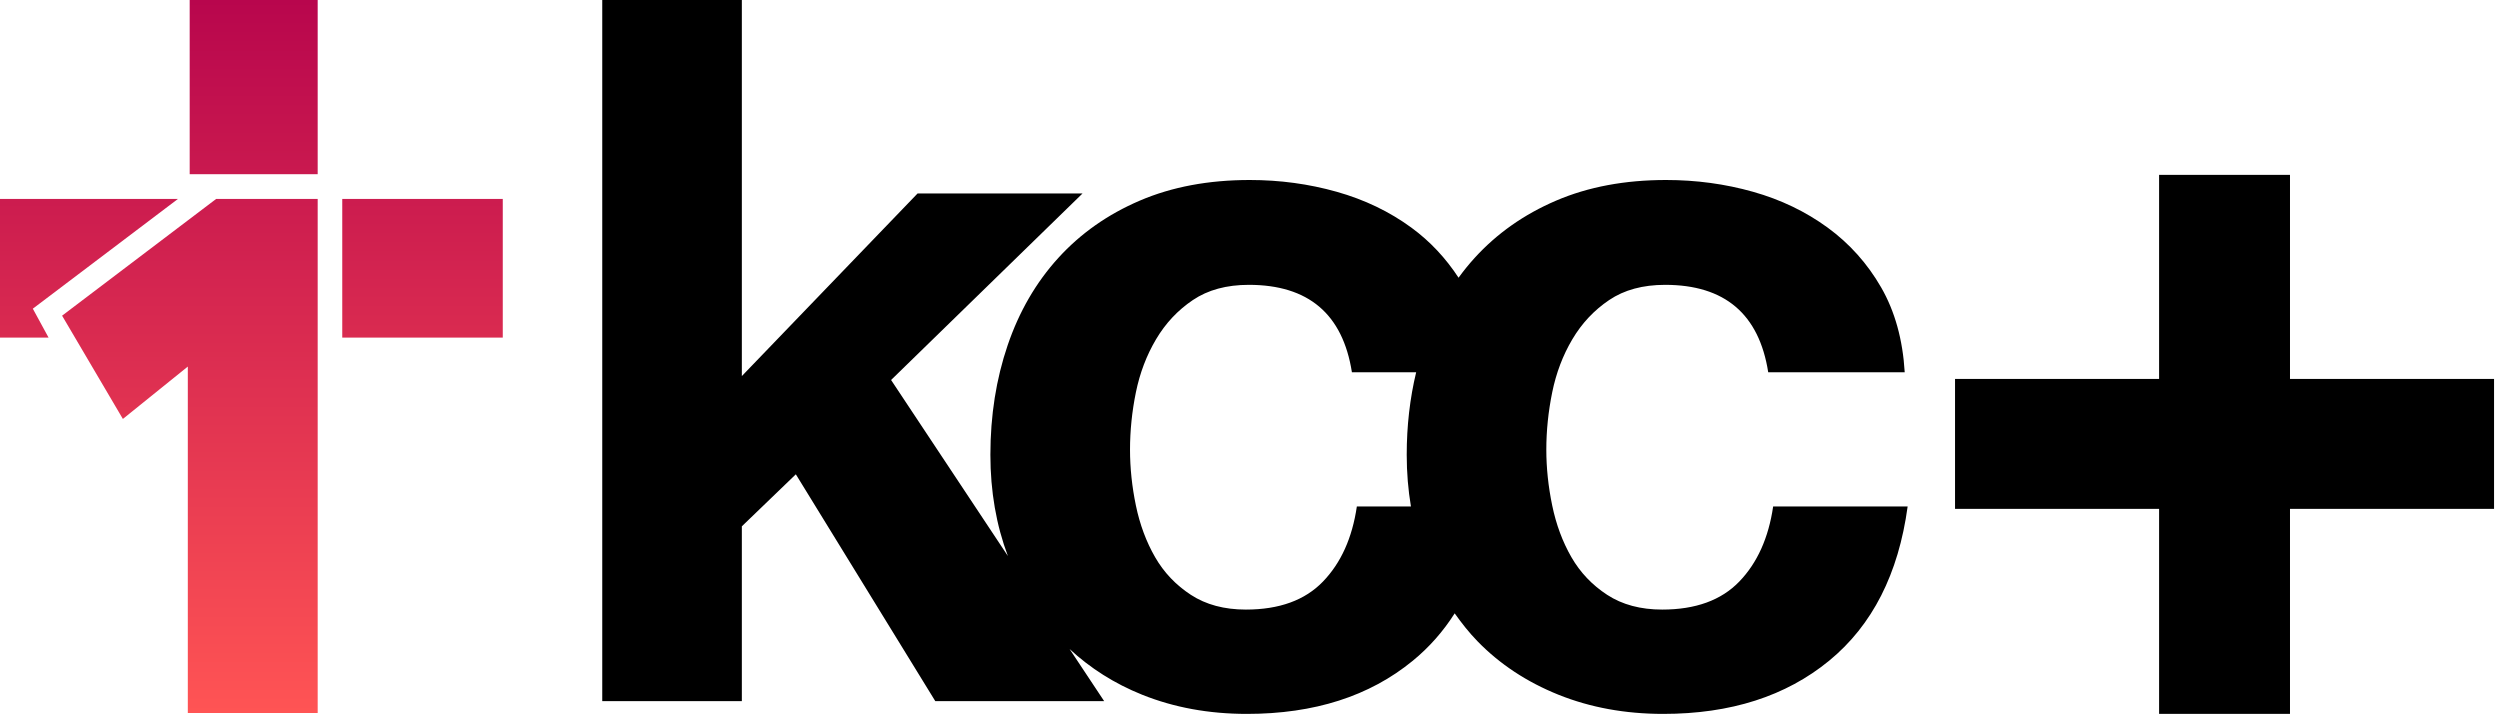
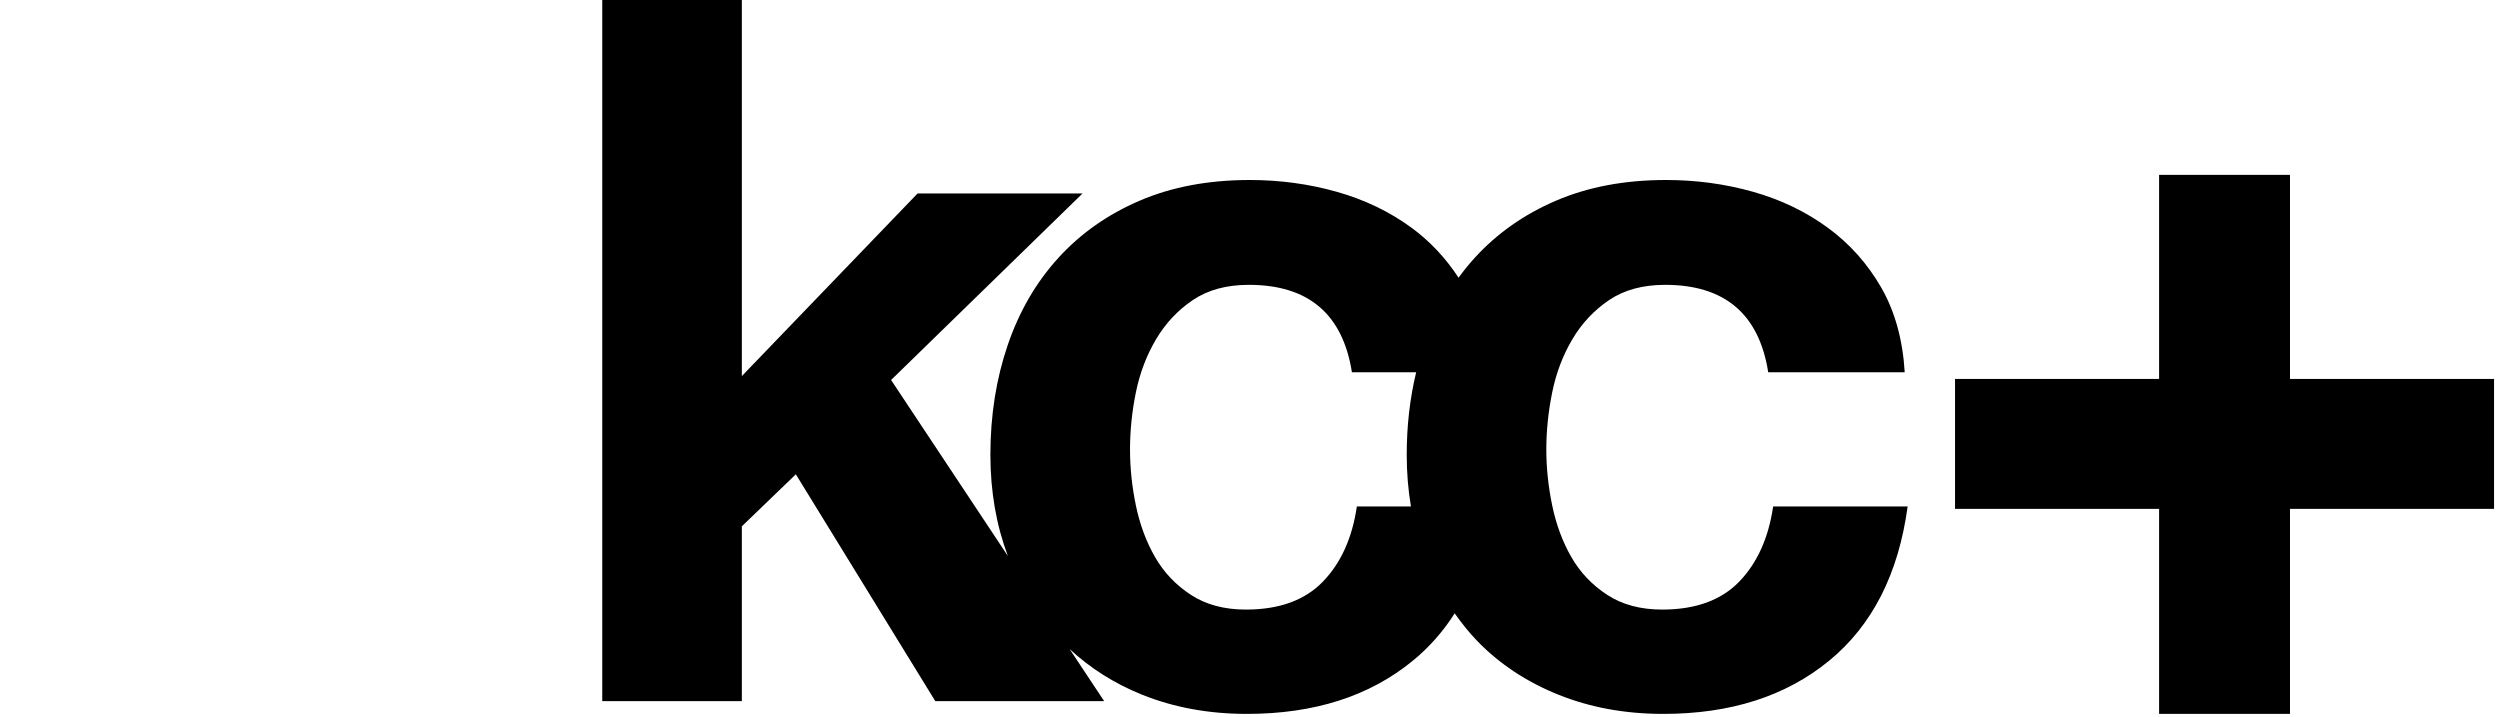
<svg xmlns="http://www.w3.org/2000/svg" width="100%" height="100%" viewBox="0 0 422 121" version="1.1" xml:space="preserve" style="fill-rule:evenodd;clip-rule:evenodd;stroke-linejoin:round;stroke-miterlimit:2;">
  <g transform="matrix(1,0,0,1,-1468.5,148.651)">
    <g id="Logo">
      <g transform="matrix(0.237,0,0,0.237,1448.33,-148.651)">
-         <path d="M218.875,507.834L218.875,261.075L172.625,298.381L129.33,224.834L239.047,141.694L311.372,141.694L311.372,507.834L218.875,507.834ZM328.872,240.447L443.198,240.447L443.198,141.695L328.872,141.695L328.872,240.447ZM211.834,141.694L85.009,141.694L85.009,240.447L119.694,240.447L108.484,219.859L211.834,141.694ZM220.206,124.091L311.371,124.091L311.371,0.001L220.206,0.001L220.206,124.091Z" style="fill:url(#_Linear1);" />
-       </g>
+         </g>
      <g transform="matrix(1,0,0,1,1570.16,-701.145)">
        <path d="M284.891,638.387L284.891,673L262.795,673L262.795,638.387L228.35,638.387L228.35,616.459L262.795,616.459L262.795,582.014L284.891,582.014L284.891,616.459L319.336,616.459L319.336,638.387L284.891,638.387ZM197.647,637.987L220.35,637.987C218.806,649.369 214.387,658.047 207.094,664.028C199.8,670.009 190.466,673 179.084,673C172.672,673 166.787,671.919 161.428,669.772C156.066,667.616 151.503,664.606 147.744,660.741C146.328,659.287 145.072,657.691 143.891,656.028C141.947,659.084 139.594,661.756 136.819,664.028C129.528,670.009 120.191,673 108.813,673C102.4,673 96.516,671.919 91.156,669.772C86.431,667.875 82.366,665.272 78.884,662.044L84.722,670.844L56.216,670.844L32.678,632.556L23.563,641.337L23.563,670.844L0,670.844L0,552.494L23.563,552.494L23.563,615.975L53.231,585.147L81.075,585.147L48.756,616.637L68.472,646.35C66.512,641.141 65.518,635.45 65.518,629.266C65.518,622.637 66.491,616.478 68.425,610.791C70.359,605.106 73.206,600.187 76.969,596.047C80.731,591.909 85.322,588.678 90.741,586.359C96.156,584.037 102.344,582.878 109.309,582.878C114.391,582.878 119.278,583.541 123.975,584.866C128.672,586.191 132.872,588.206 136.572,590.912C139.75,593.234 142.384,596.072 144.544,599.372C145.387,598.212 146.284,597.103 147.244,596.047C151.003,591.909 155.597,588.678 161.012,586.359C166.428,584.037 172.619,582.878 179.578,582.878C184.662,582.878 189.55,583.541 194.247,584.866C198.944,586.191 203.141,588.209 206.844,590.912C210.544,593.616 213.559,596.981 215.878,601.009C218.197,605.041 219.525,609.816 219.856,615.337L196.816,615.337C195.272,605.497 189.469,600.575 179.416,600.575C175.656,600.575 172.506,601.428 169.966,603.141C167.425,604.853 165.353,607.062 163.75,609.766C162.147,612.472 161.019,615.453 160.356,618.706C159.691,621.962 159.359,625.194 159.359,628.397C159.359,631.487 159.691,634.634 160.356,637.834C161.019,641.037 162.094,643.937 163.587,646.534C165.078,649.125 167.094,651.25 169.637,652.906C172.178,654.562 175.272,655.391 178.919,655.391C184.553,655.391 188.891,653.816 191.928,650.666C194.966,647.519 196.872,643.291 197.647,637.987ZM121.653,650.666C124.694,647.519 126.6,643.291 127.375,637.987L136.506,637.987C136.037,635.197 135.794,632.291 135.794,629.266C135.794,624.366 136.331,619.725 137.387,615.337L126.544,615.337C124.997,605.497 119.197,600.575 109.144,600.575C105.384,600.575 102.237,601.428 99.697,603.141C97.153,604.853 95.084,607.062 93.481,609.766C91.878,612.472 90.747,615.453 90.081,618.706C89.416,621.962 89.087,625.194 89.087,628.397C89.087,631.487 89.416,634.634 90.081,637.834C90.747,641.037 91.822,643.937 93.316,646.534C94.806,649.125 96.825,651.25 99.366,652.906C101.906,654.562 105,655.391 108.644,655.391C114.281,655.391 118.616,653.816 121.653,650.666Z" />
      </g>
    </g>
  </g>
  <defs>
    <linearGradient id="_Linear1" x1="0" y1="0" x2="1" y2="0" gradientUnits="userSpaceOnUse" gradientTransform="matrix(3.10959e-14,507.834,507.834,-3.10959e-14,280.044,0)">
      <stop offset="0" style="stop-color:rgb(184,6,77);stop-opacity:1" />
      <stop offset="1" style="stop-color:rgb(255,84,84);stop-opacity:1" />
    </linearGradient>
  </defs>
</svg>